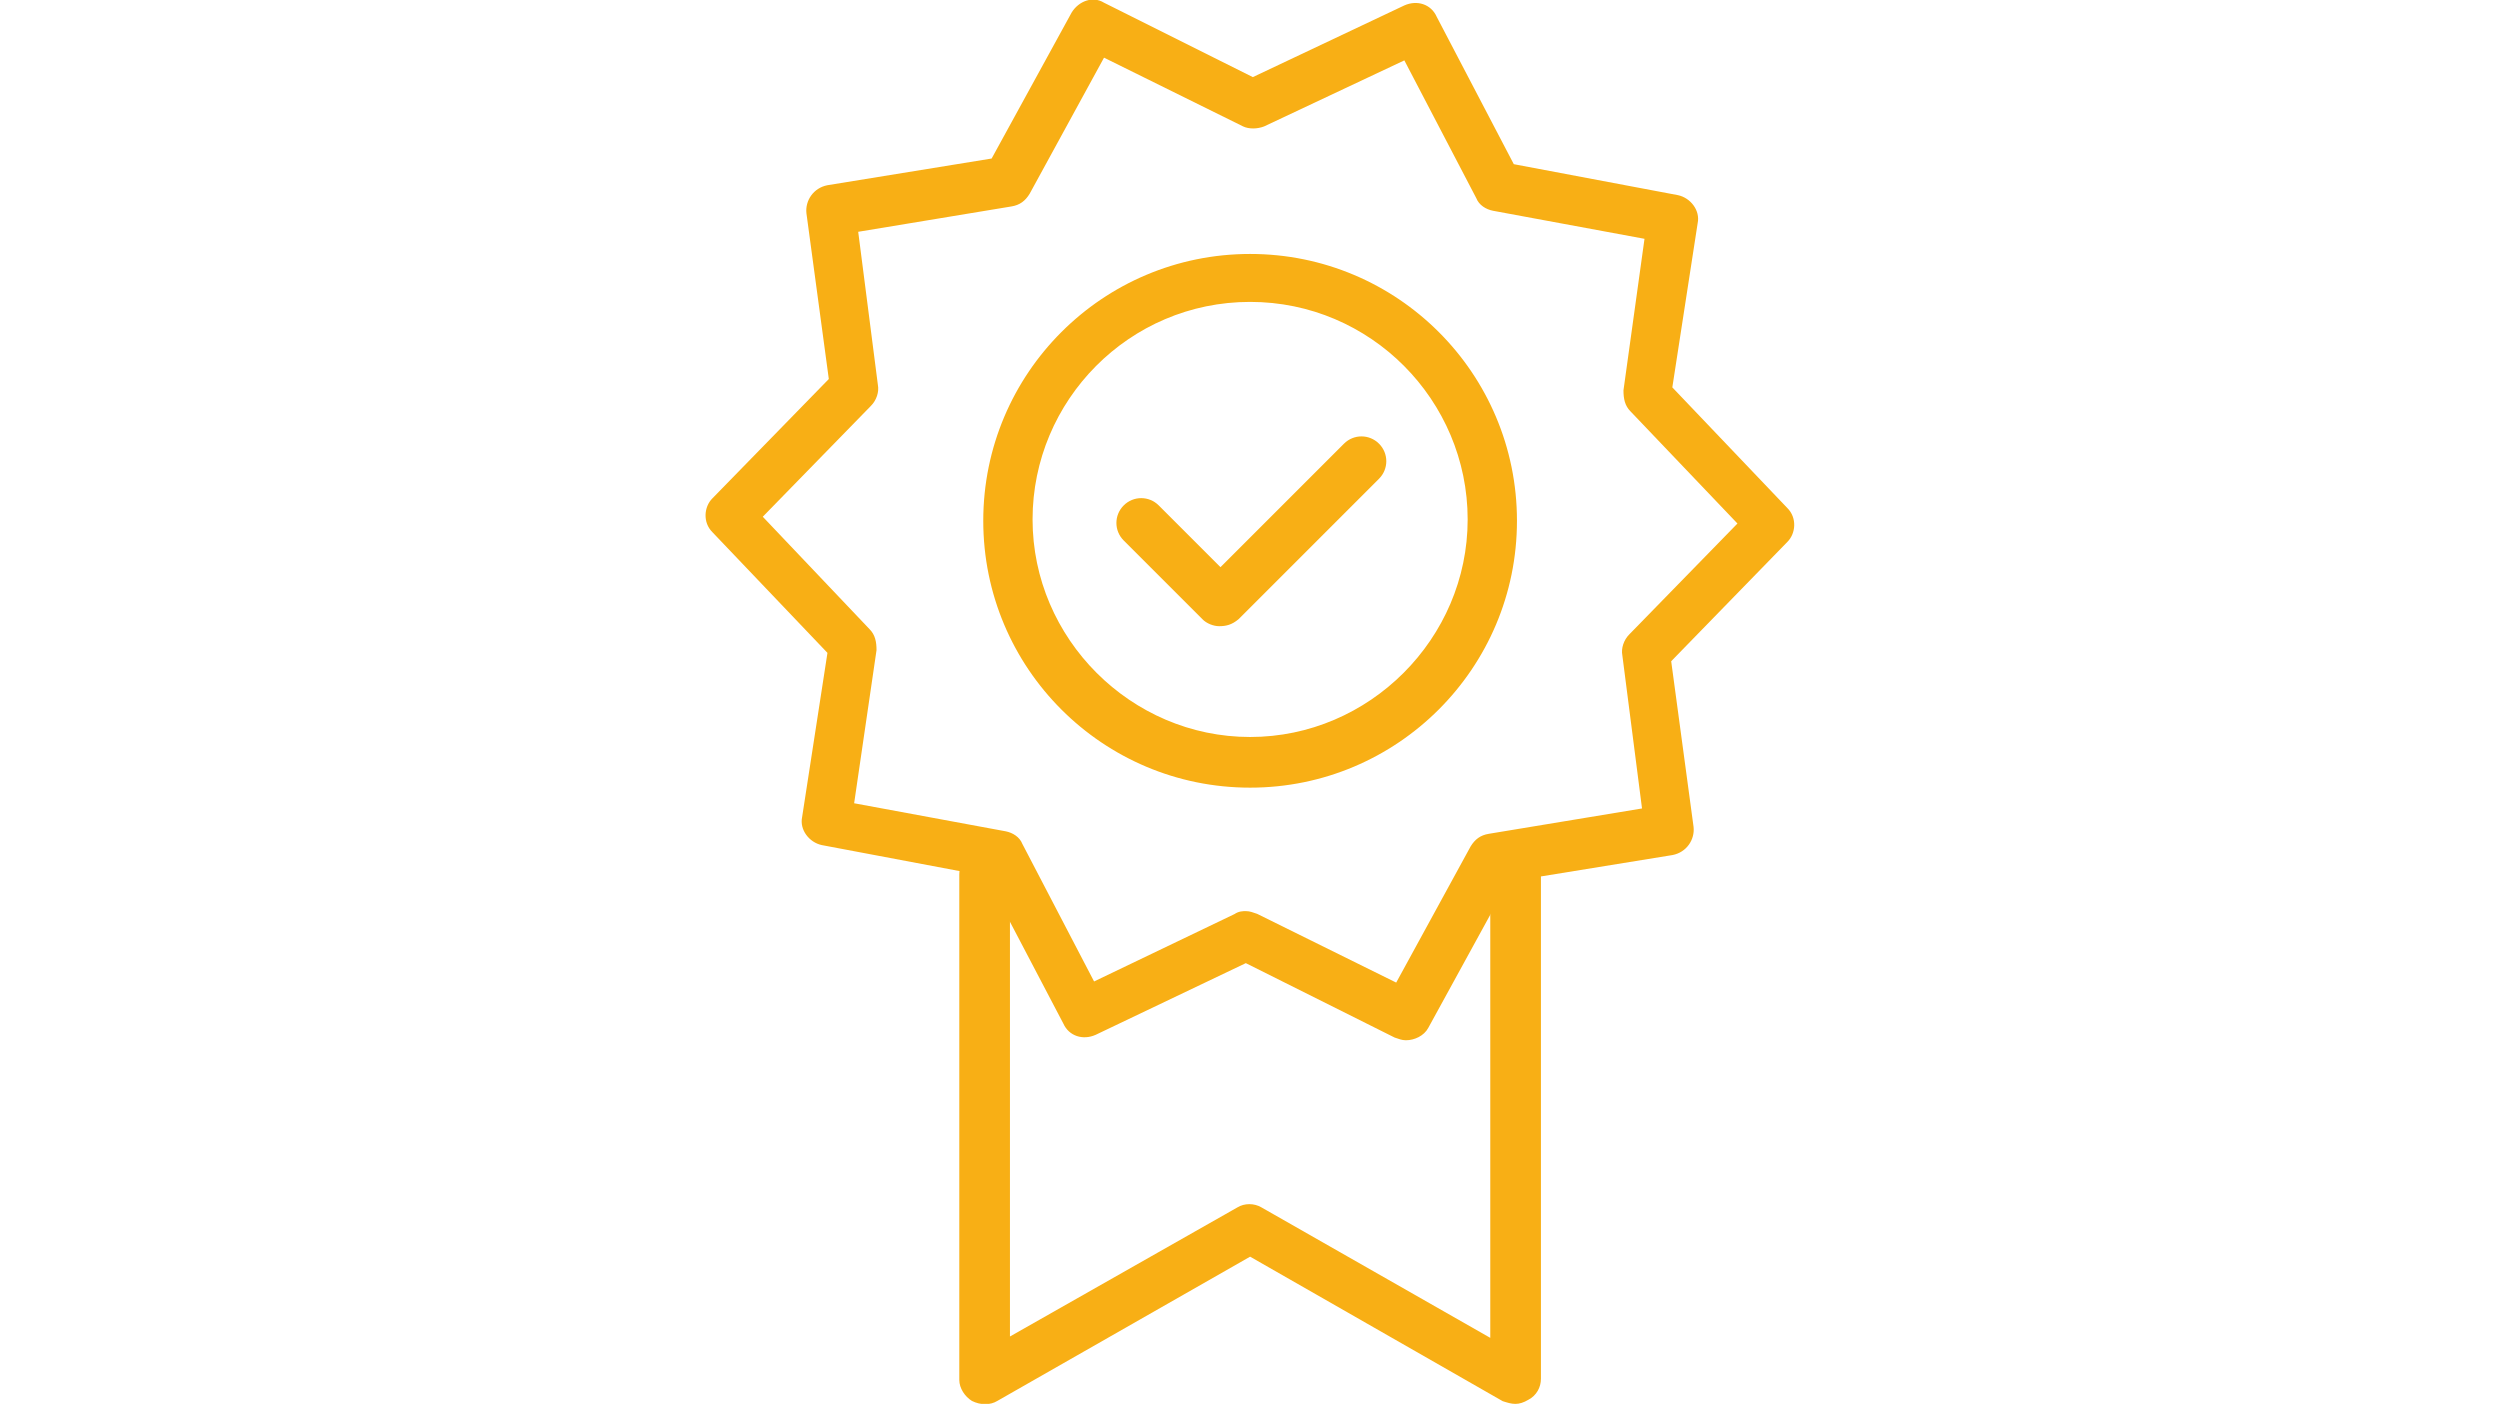
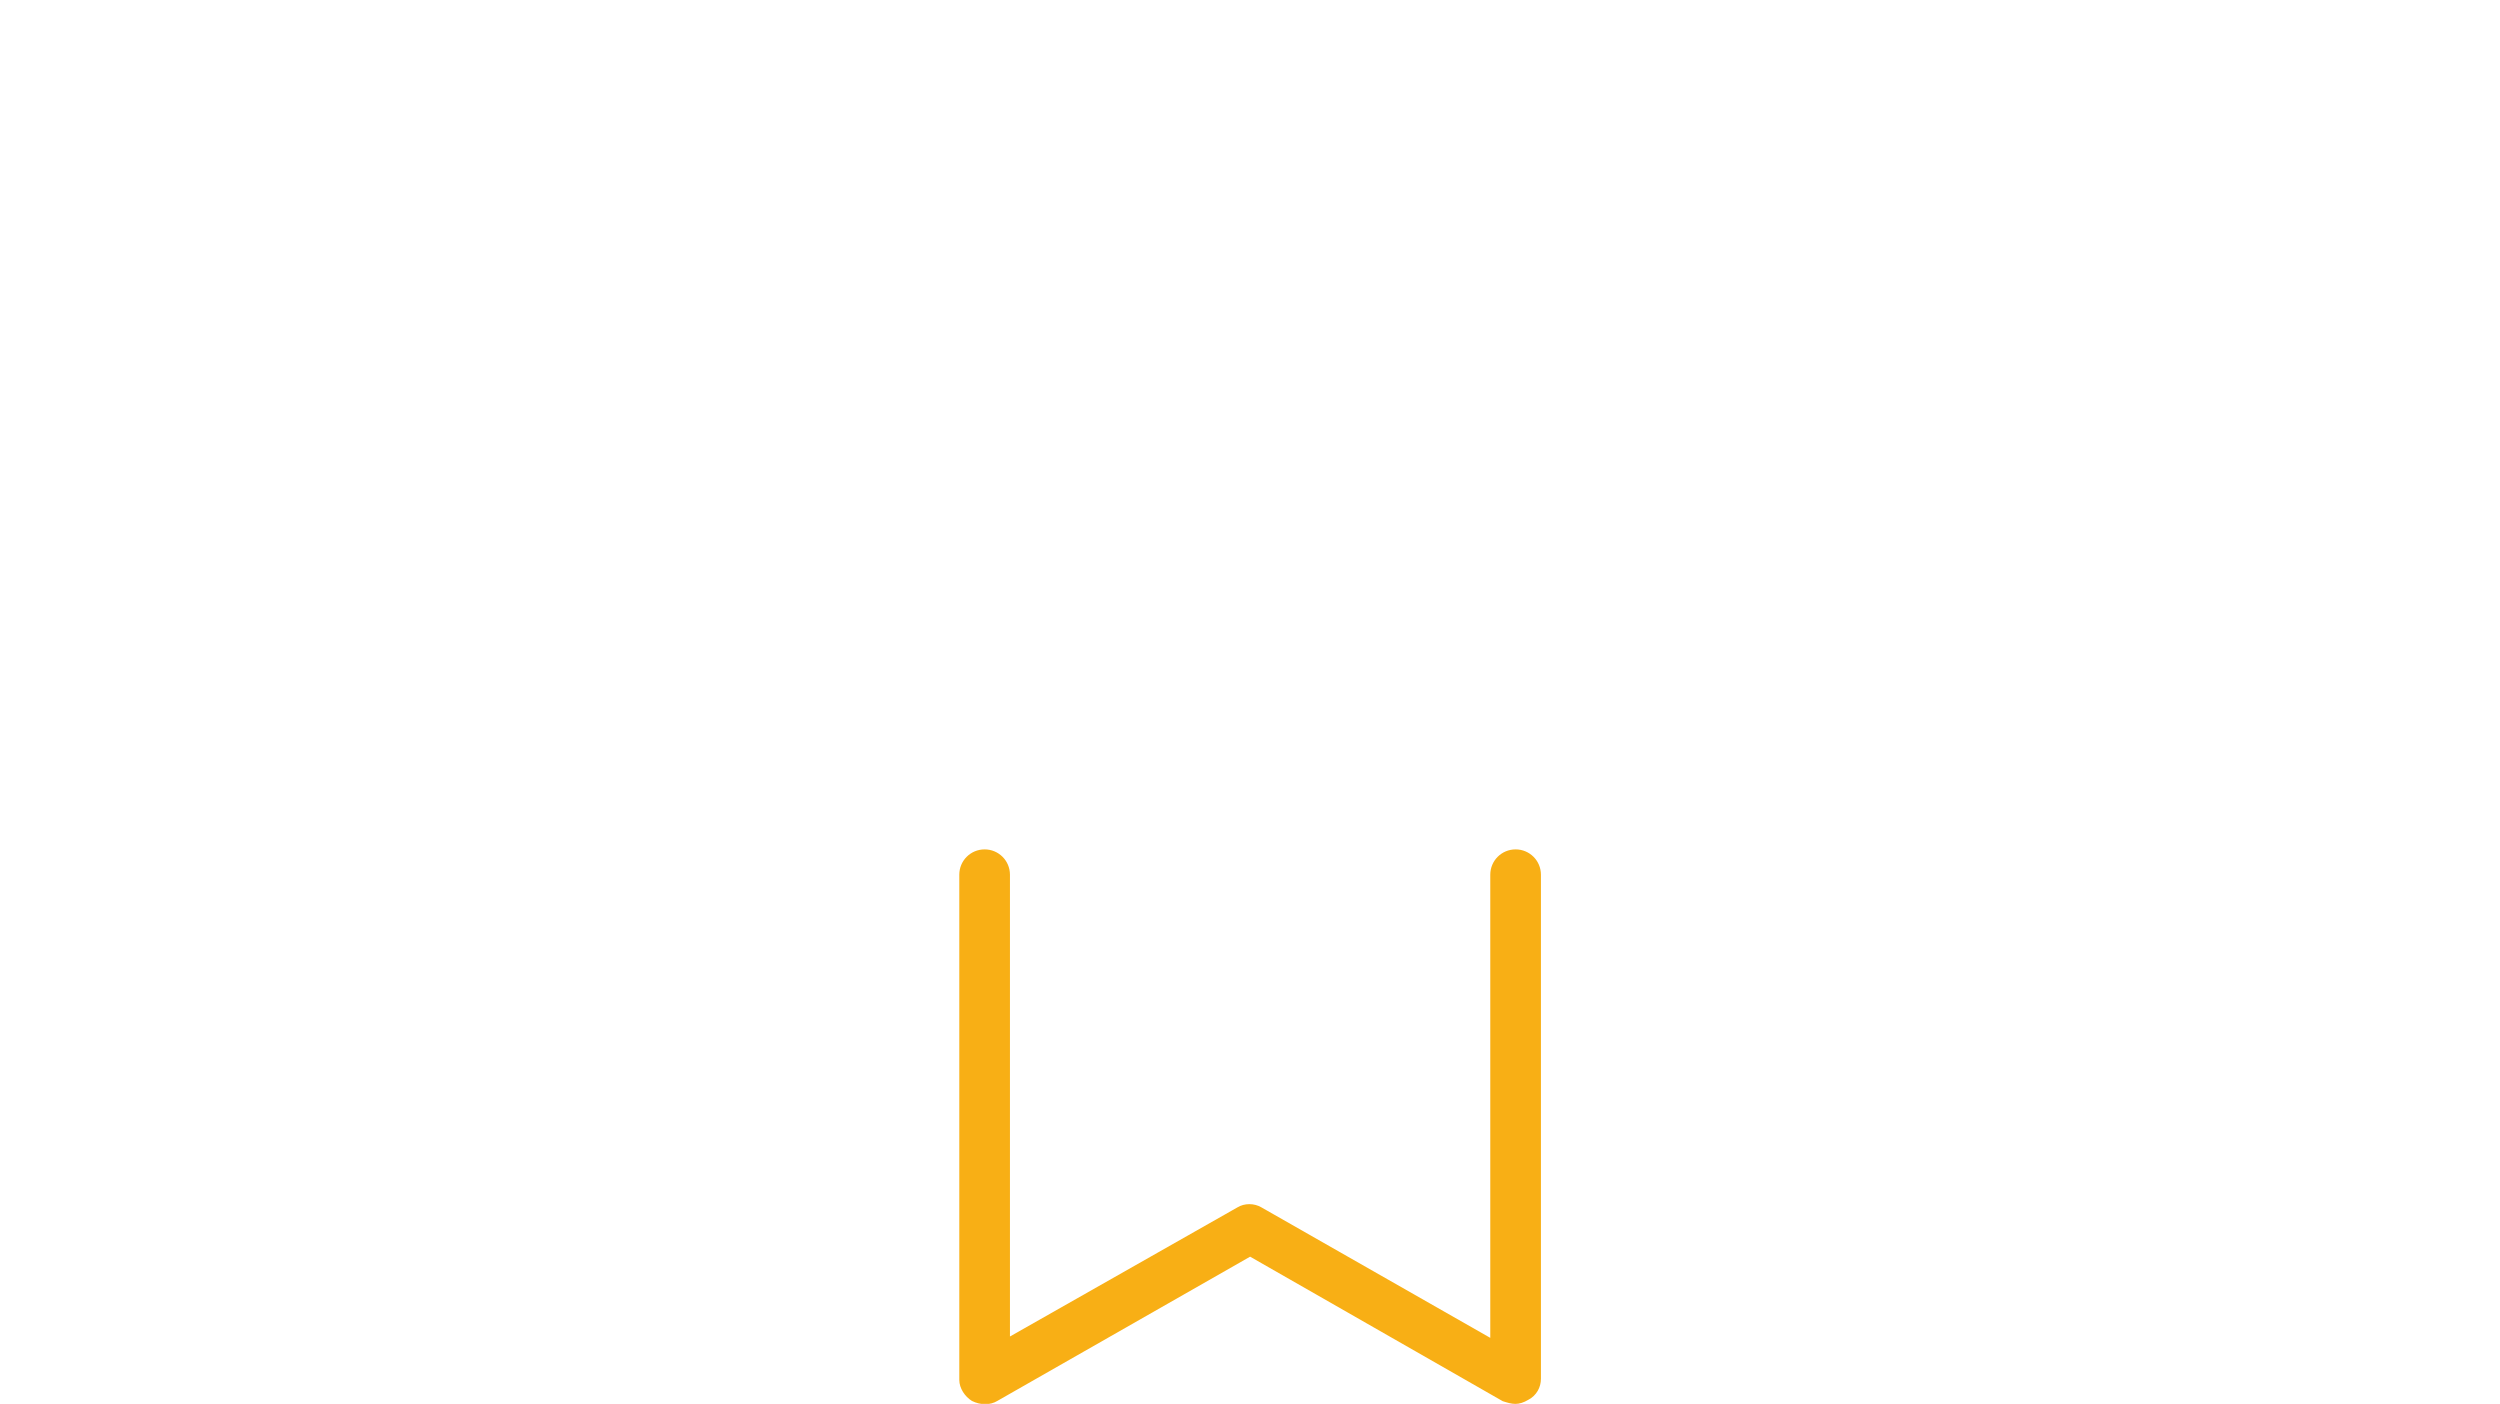
<svg xmlns="http://www.w3.org/2000/svg" version="1.1" id="Calque_1" x="0px" y="0px" viewBox="0 0 1105.5 620.8" enable-background="new 0 0 1105.5 620.8" xml:space="preserve">
  <g>
-     <path fill="#F8AF15" d="M539.1,276.9c-2.5,0-5.6-1.2-7.4-3.1L496.9,239c-4.3-4.3-4.3-11.2,0-15.5c4.3-4.3,11.2-4.3,15.5,0   l27.3,27.3l54.6-54.6c4.3-4.3,11.2-4.3,15.5,0s4.3,11.2,0,15.5l-62.1,62.1C544.7,276.3,542.2,276.9,539.1,276.9z" />
-     <path fill="#F8AF15" d="M552.8,348.3c-65.2,0-118-52.8-118-118s52.8-118,118-118s118,52.8,118,118S617.9,348.3,552.8,348.3z    M552.8,133.5c-53.4,0-96.2,43.5-96.2,96.2s43.5,96.2,96.2,96.2s96.2-43.5,96.2-96.2S606.1,133.5,552.8,133.5z" />
-     <path fill="#F8AF15" d="M621.7,460c-1.9,0-3.1-0.6-5-1.2l-65.8-32.9l-66.4,31.7c-5.6,2.5-11.8,0.6-14.3-5L436,387.4l-72.6-13.7   c-5.6-1.2-9.9-6.8-8.7-12.4l11.2-72.6L315,235.3c-4.3-4.3-3.7-11.2,0-14.9l51.5-52.8l-9.9-73.3c-0.6-5.6,3.1-11.2,9.3-12.4   l72.6-11.8l35.4-64.6c3.1-5,9.3-7.4,14.3-4.3L554,34.1l67-31.7c5.6-2.5,11.8-0.6,14.3,5l34.1,65.2l72.6,13.7   c5.6,1.2,9.9,6.8,8.7,12.4l-11.2,72.6l50.9,53.4c4.3,4.3,3.7,11.2,0,14.9L739,292.4l9.9,73.3c0.6,5.6-3.1,11.2-9.3,12.4L667,389.9   l-35.4,64.6C629.7,458.1,625.4,460,621.7,460z M550.9,402.9c1.9,0,3.1,0.6,5,1.2l61.5,30.4l32.9-60.2c1.9-3.1,4.3-5,8.1-5.6   l67.7-11.2l-8.7-67.7c-0.6-3.1,0.6-6.8,3.1-9.3l47.8-49L721,181.9c-2.5-2.5-3.1-5.6-3.1-9.3l9.3-67l-67-12.4   c-3.1-0.6-6.2-2.5-7.4-5.6L621,26.7L559,55.9c-3.1,1.2-6.8,1.2-9.3,0l-61.5-30.4l-32.9,60.2c-1.9,3.1-4.3,5-8.1,5.6l-67.7,11.2   l8.7,67.7c0.6,3.1-0.6,6.8-3.1,9.3l-47.8,49l47.2,49.7c2.5,2.5,3.1,5.6,3.1,9.3l-9.9,67.7l67,12.4c3.1,0.6,6.2,2.5,7.4,5.6   l31.7,60.8l62.1-29.8C547.8,402.9,549.7,402.9,550.9,402.9z" />
    <path fill="#F8AF15" d="M670.1,620.8c-1.9,0-3.7-0.6-5.6-1.2l-111.7-63.9L441,619.5c-3.1,1.9-7.4,1.9-11.2,0   c-3.1-1.9-5.6-5.6-5.6-9.3V386.8c0-6.2,5-11.2,11.2-11.2s11.2,5,11.2,11.2V591l100.6-57.1c3.1-1.9,7.4-1.9,10.6,0l101.2,57.7V386.8   c0-6.2,5-11.2,11.2-11.2s11.2,5,11.2,11.2v222.9c0,3.7-1.9,7.4-5.6,9.3C673.8,620.2,671.9,620.8,670.1,620.8z" />
  </g>
</svg>